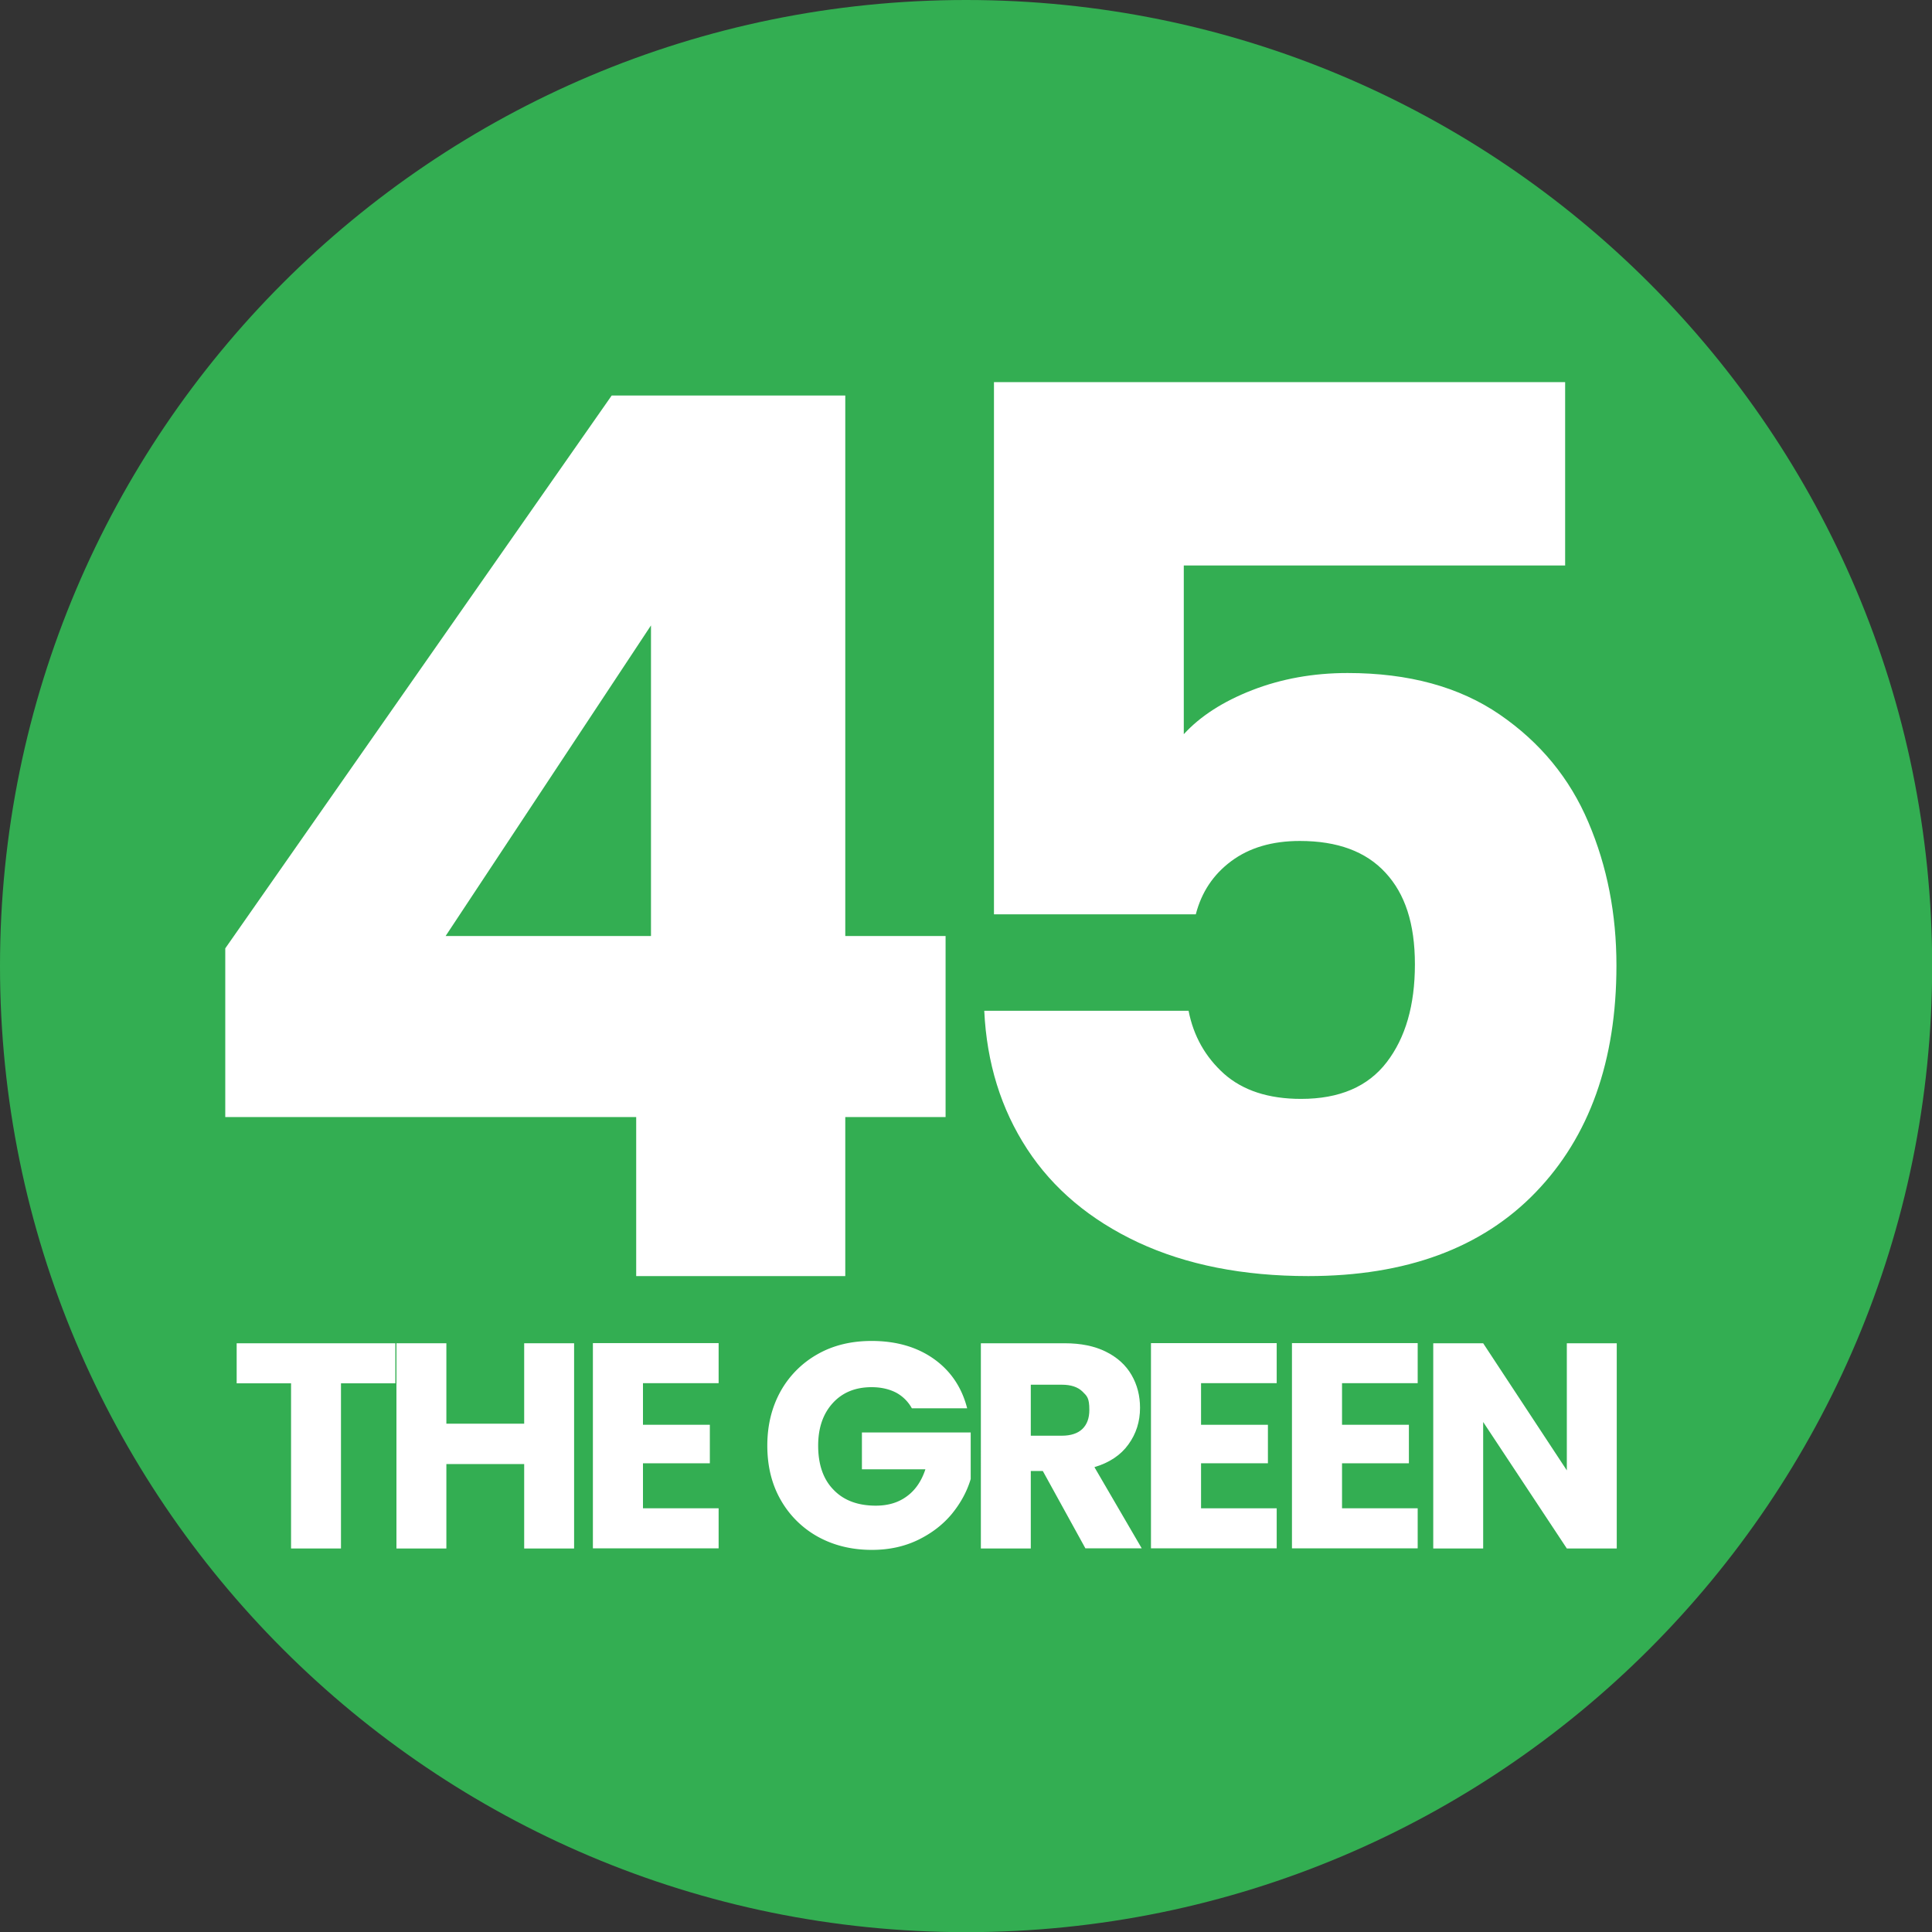
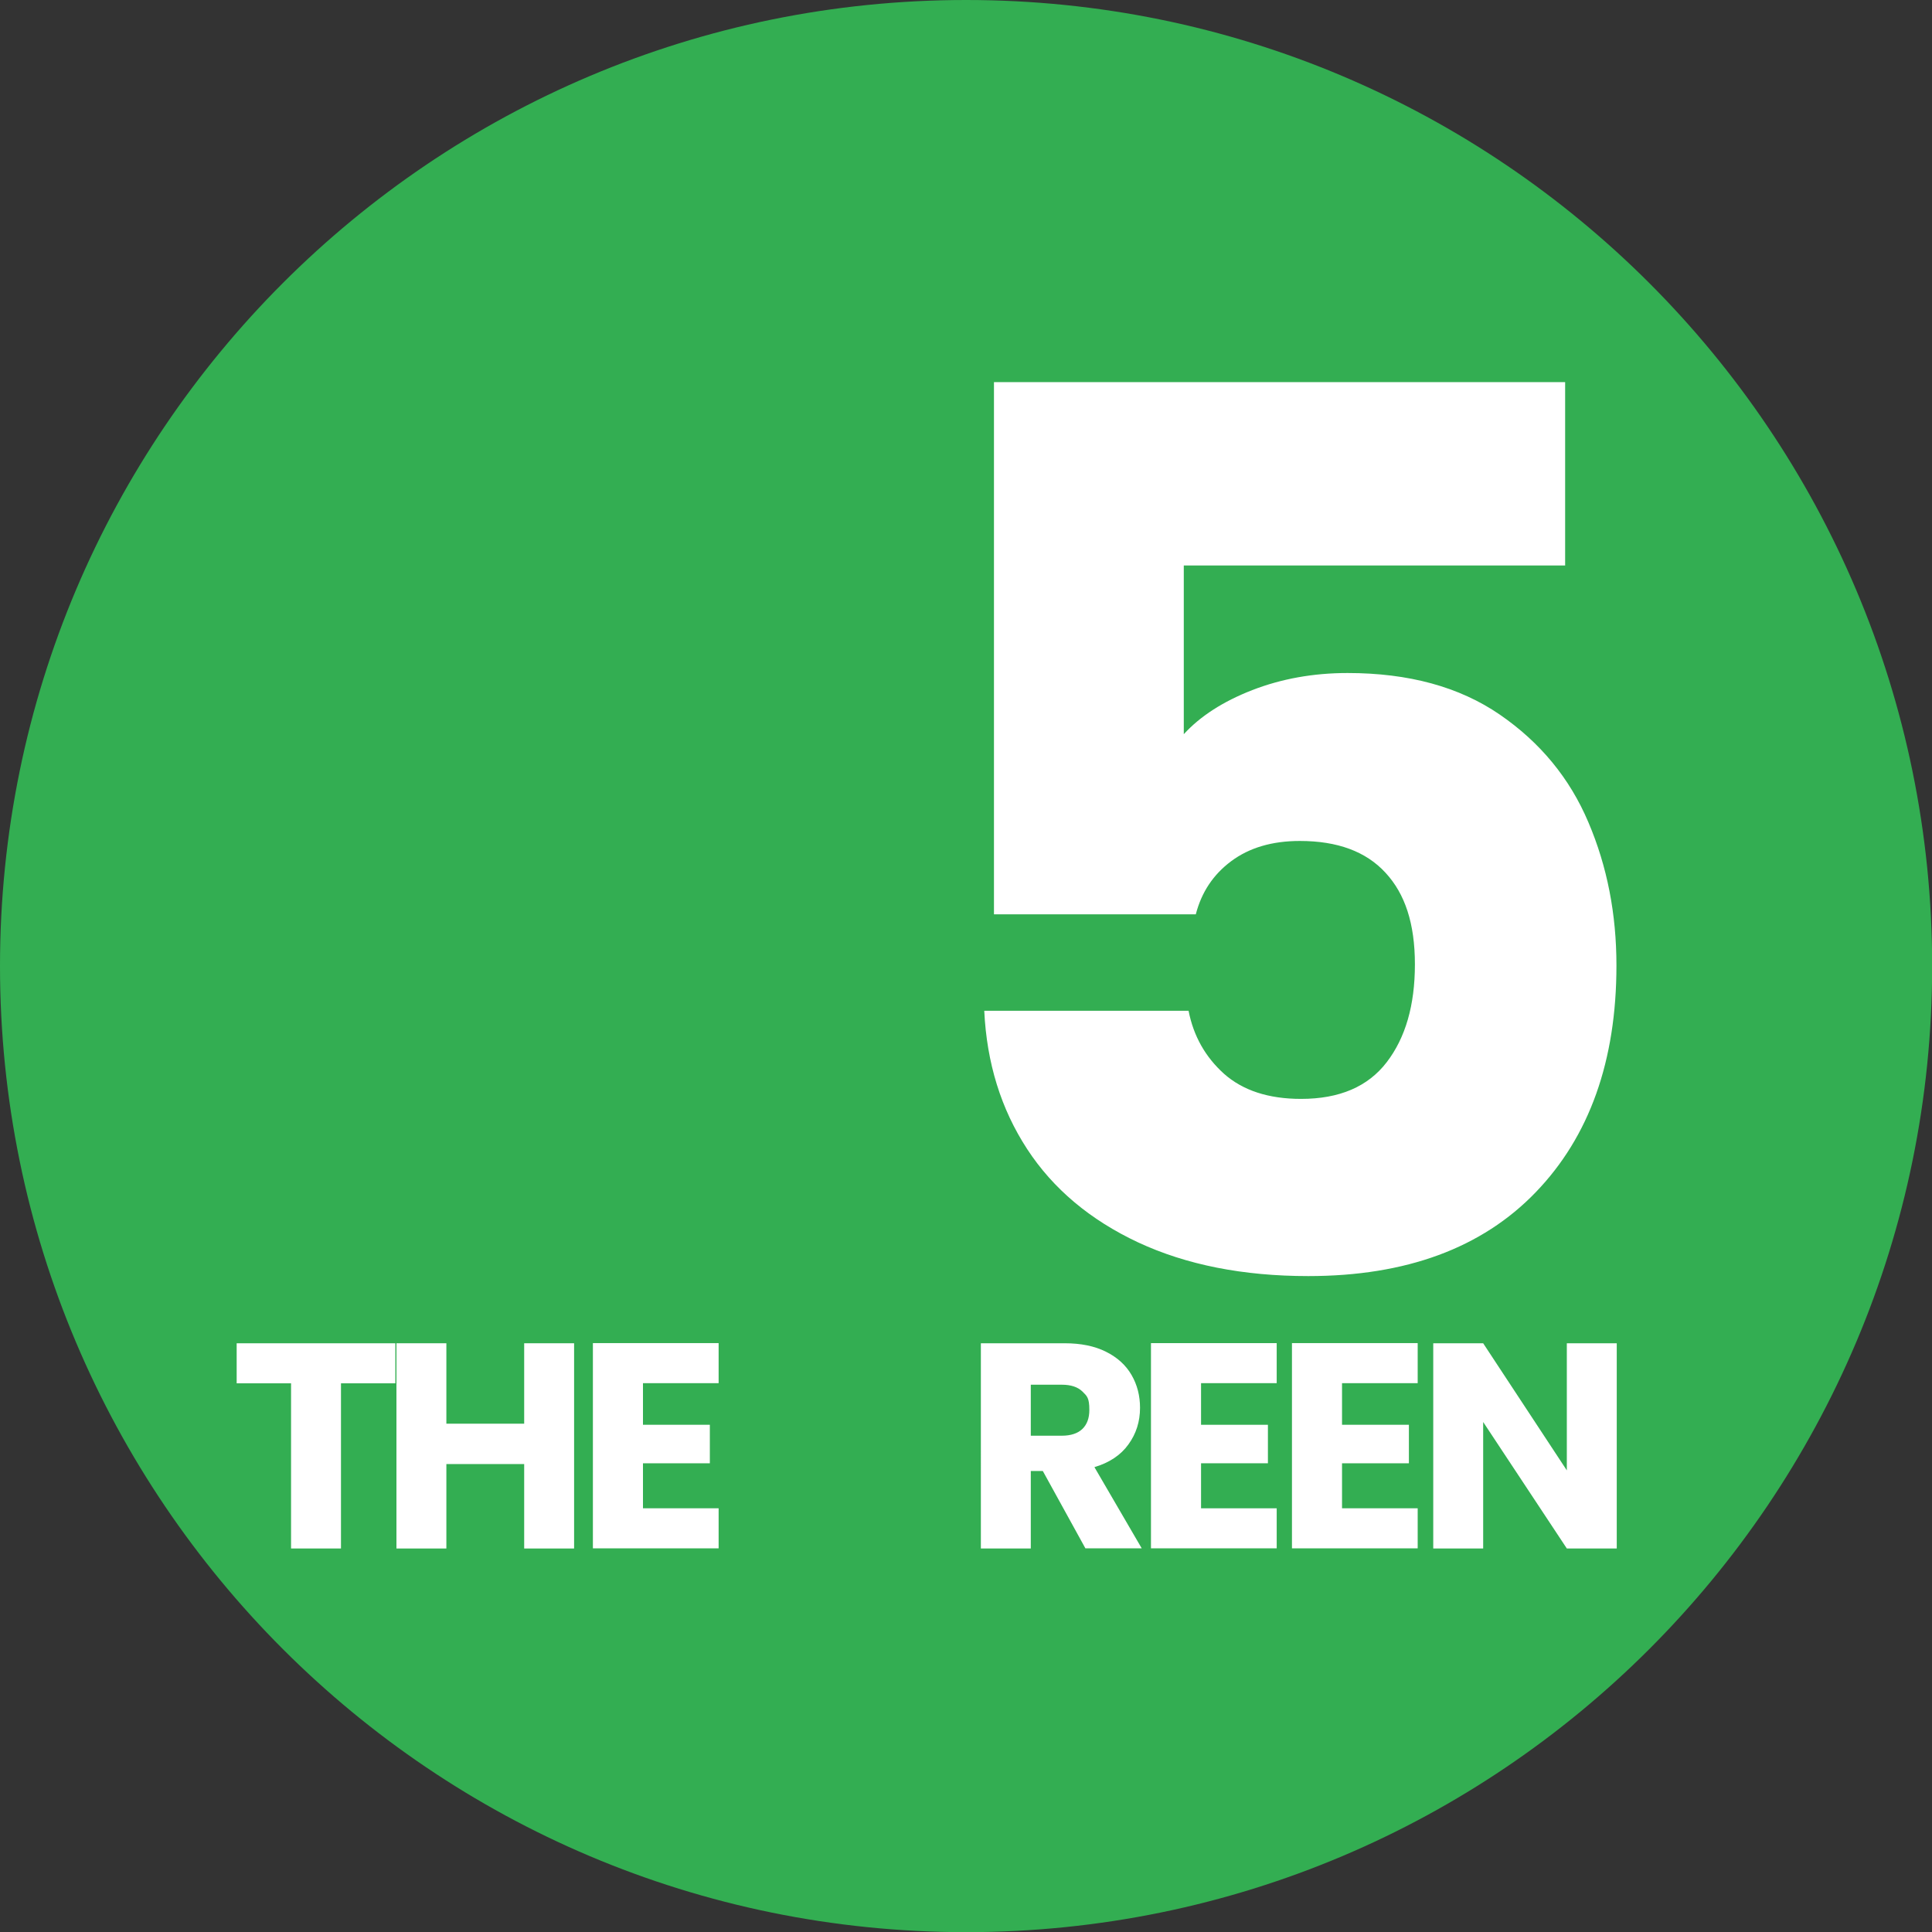
<svg xmlns="http://www.w3.org/2000/svg" data-bbox="0 0 125.4 125.4" viewBox="0 0 125.39 125.39" data-type="color">
  <rect x="0" y="0" width="125.39" height="125.39" fill="#333333" stroke="none" />
  <g>
    <path fill="#33ae52" d="M125.4 62.7c0 34.628-28.072 62.7-62.7 62.7S0 97.328 0 62.7 28.072 0 62.7 0s62.7 28.072 62.7 62.7" data-color="1" />
-     <path d="M14.62 72.5V61.55L39.7 25.67h15.16v35.08h6.51V72.5h-6.51v10.32H41.29V72.5zm27.63-31.91L28.92 60.75h13.33z" fill="#ffffff" data-color="2" />
    <path d="M101.6 36.7H76.83v10.95c1.06-1.16 2.54-2.12 4.44-2.86 1.91-.74 3.97-1.11 6.19-1.11 3.97 0 7.26.9 9.88 2.7s4.54 4.13 5.75 6.99c1.22 2.86 1.82 5.95 1.82 9.29 0 6.19-1.75 11.1-5.24 14.72s-8.41 5.44-14.76 5.44c-4.23 0-7.91-.73-11.03-2.18-3.12-1.46-5.53-3.48-7.22-6.07s-2.62-5.58-2.78-8.97h13.26c.32 1.64 1.09 3 2.3 4.09 1.22 1.08 2.88 1.63 5 1.63 2.49 0 4.34-.79 5.56-2.38s1.83-3.7 1.83-6.35-.64-4.58-1.91-5.95c-1.27-1.38-3.12-2.06-5.56-2.06-1.8 0-3.28.44-4.45 1.31s-1.93 2.02-2.3 3.45h-13.1V24.8h37.07v11.91Z" fill="#ffffff" data-color="2" />
    <path d="M25.66 87.18v2.6h-3.53v10.72h-3.24V89.78h-3.53v-2.6z" fill="#ffffff" data-color="2" />
    <path d="M37.26 87.18v13.32h-3.24v-5.48h-5.05v5.48h-3.24V87.18h3.24v5.22h5.05v-5.22z" fill="#ffffff" data-color="2" />
    <path d="M41.73 89.78v2.69h4.34v2.5h-4.34v2.92h4.91v2.6h-8.16V87.17h8.16v2.6h-4.91Z" fill="#ffffff" data-color="2" />
-     <path d="M59.18 91.4a2.53 2.53 0 0 0-1.03-1.02c-.45-.23-.98-.35-1.58-.35-1.05 0-1.89.34-2.52 1.03s-.95 1.61-.95 2.76c0 1.23.33 2.19 1 2.87.66.69 1.58 1.03 2.74 1.03.8 0 1.47-.2 2.02-.61.55-.4.95-.99 1.2-1.75h-4.12v-2.39H63v3.02c-.24.81-.65 1.56-1.22 2.26-.58.7-1.31 1.26-2.19 1.69-.89.43-1.88.65-3 .65-1.32 0-2.49-.29-3.52-.86a6.25 6.25 0 0 1-2.41-2.4c-.58-1.02-.86-2.19-.86-3.51s.29-2.49.86-3.52a6.25 6.25 0 0 1 2.4-2.41c1.02-.58 2.19-.86 3.51-.86 1.59 0 2.94.39 4.03 1.16s1.82 1.84 2.17 3.21z" fill="#ffffff" data-color="2" />
    <path d="m70.45 100.5-2.77-5.03h-.78v5.03h-3.24V87.18h5.44c1.05 0 1.94.18 2.68.55s1.29.87 1.66 1.51.55 1.35.55 2.13q0 1.335-.75 2.37c-.5.7-1.24 1.19-2.21 1.48l3.07 5.27h-3.66Zm-3.55-7.32h2.01c.59 0 1.04-.15 1.34-.44q.45-.435.45-1.23c0-.795-.15-.9-.45-1.2-.3-.29-.74-.44-1.34-.44H66.9v3.3Z" fill="#ffffff" data-color="2" />
    <path d="M77.95 89.78v2.69h4.34v2.5h-4.34v2.92h4.91v2.6H74.7V87.17h8.16v2.6h-4.91Z" fill="#ffffff" data-color="2" />
    <path d="M87.1 89.78v2.69h4.34v2.5H87.1v2.92h4.91v2.6h-8.16V87.17h8.16v2.6H87.1Z" fill="#ffffff" data-color="2" />
    <path d="M104.93 100.5h-3.24l-5.43-8.21v8.21h-3.24V87.18h3.24l5.43 8.25v-8.25h3.24z" fill="#ffffff" data-color="2" />
  </g>
</svg>